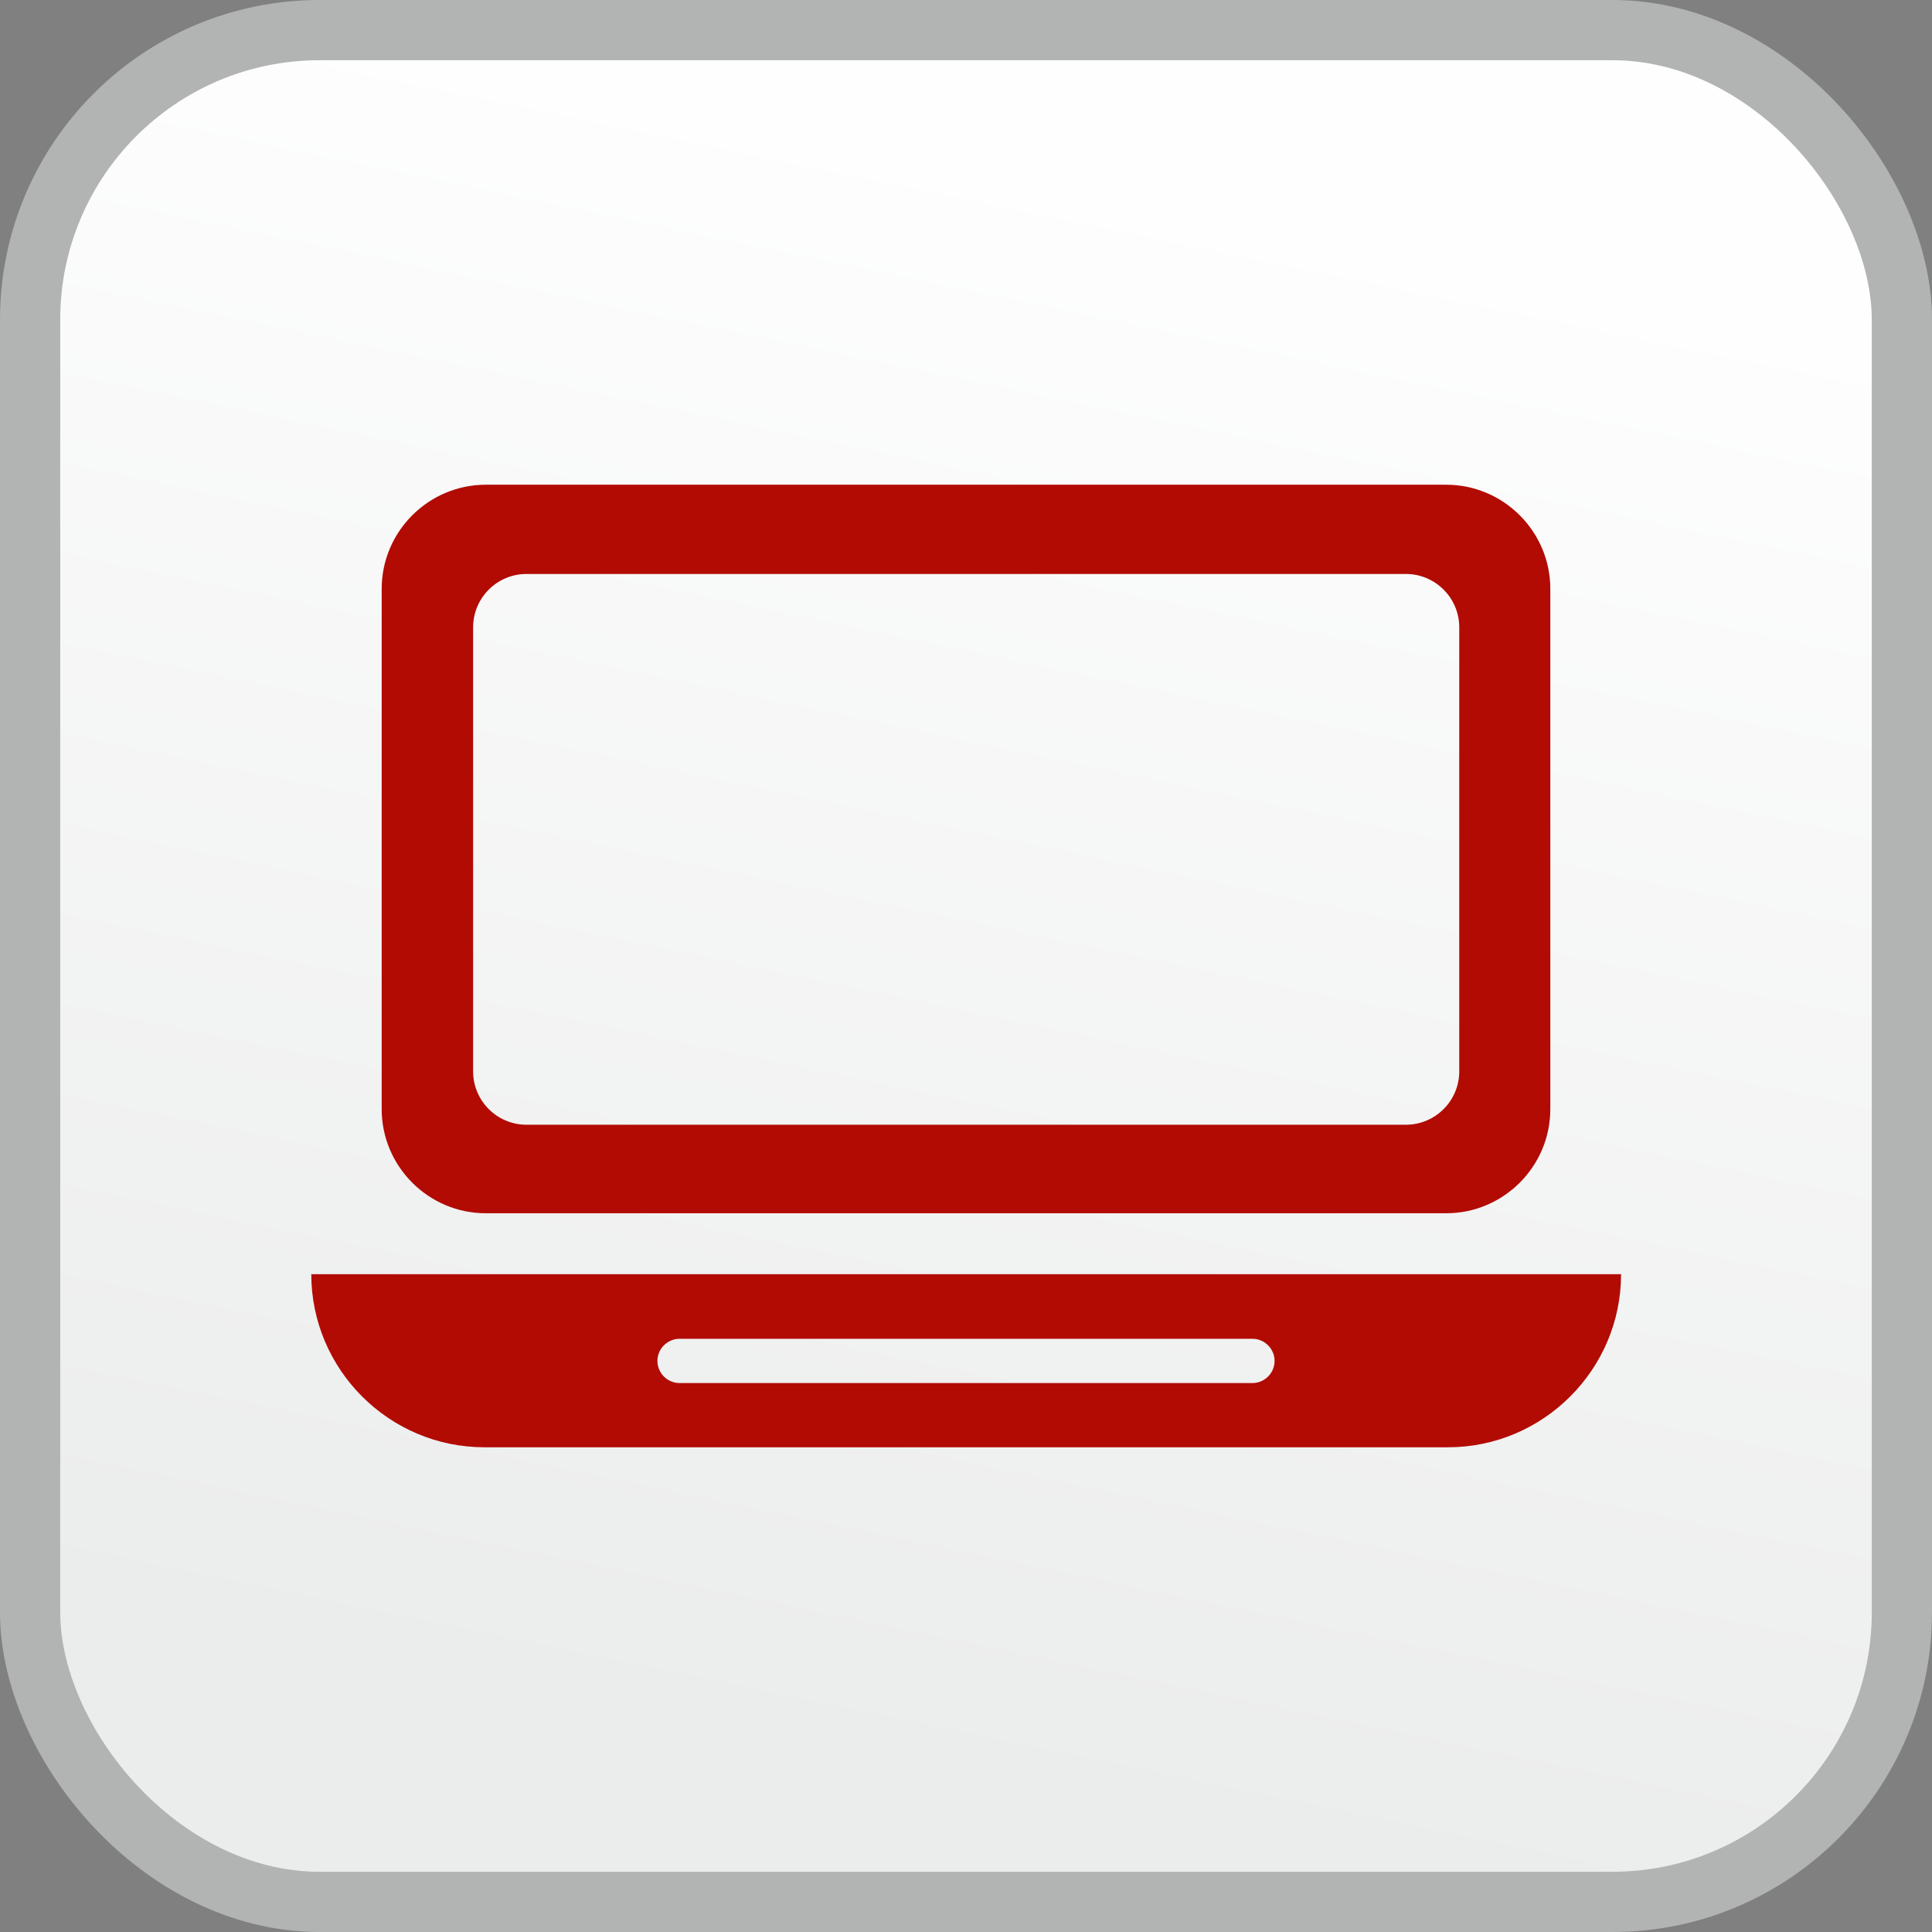
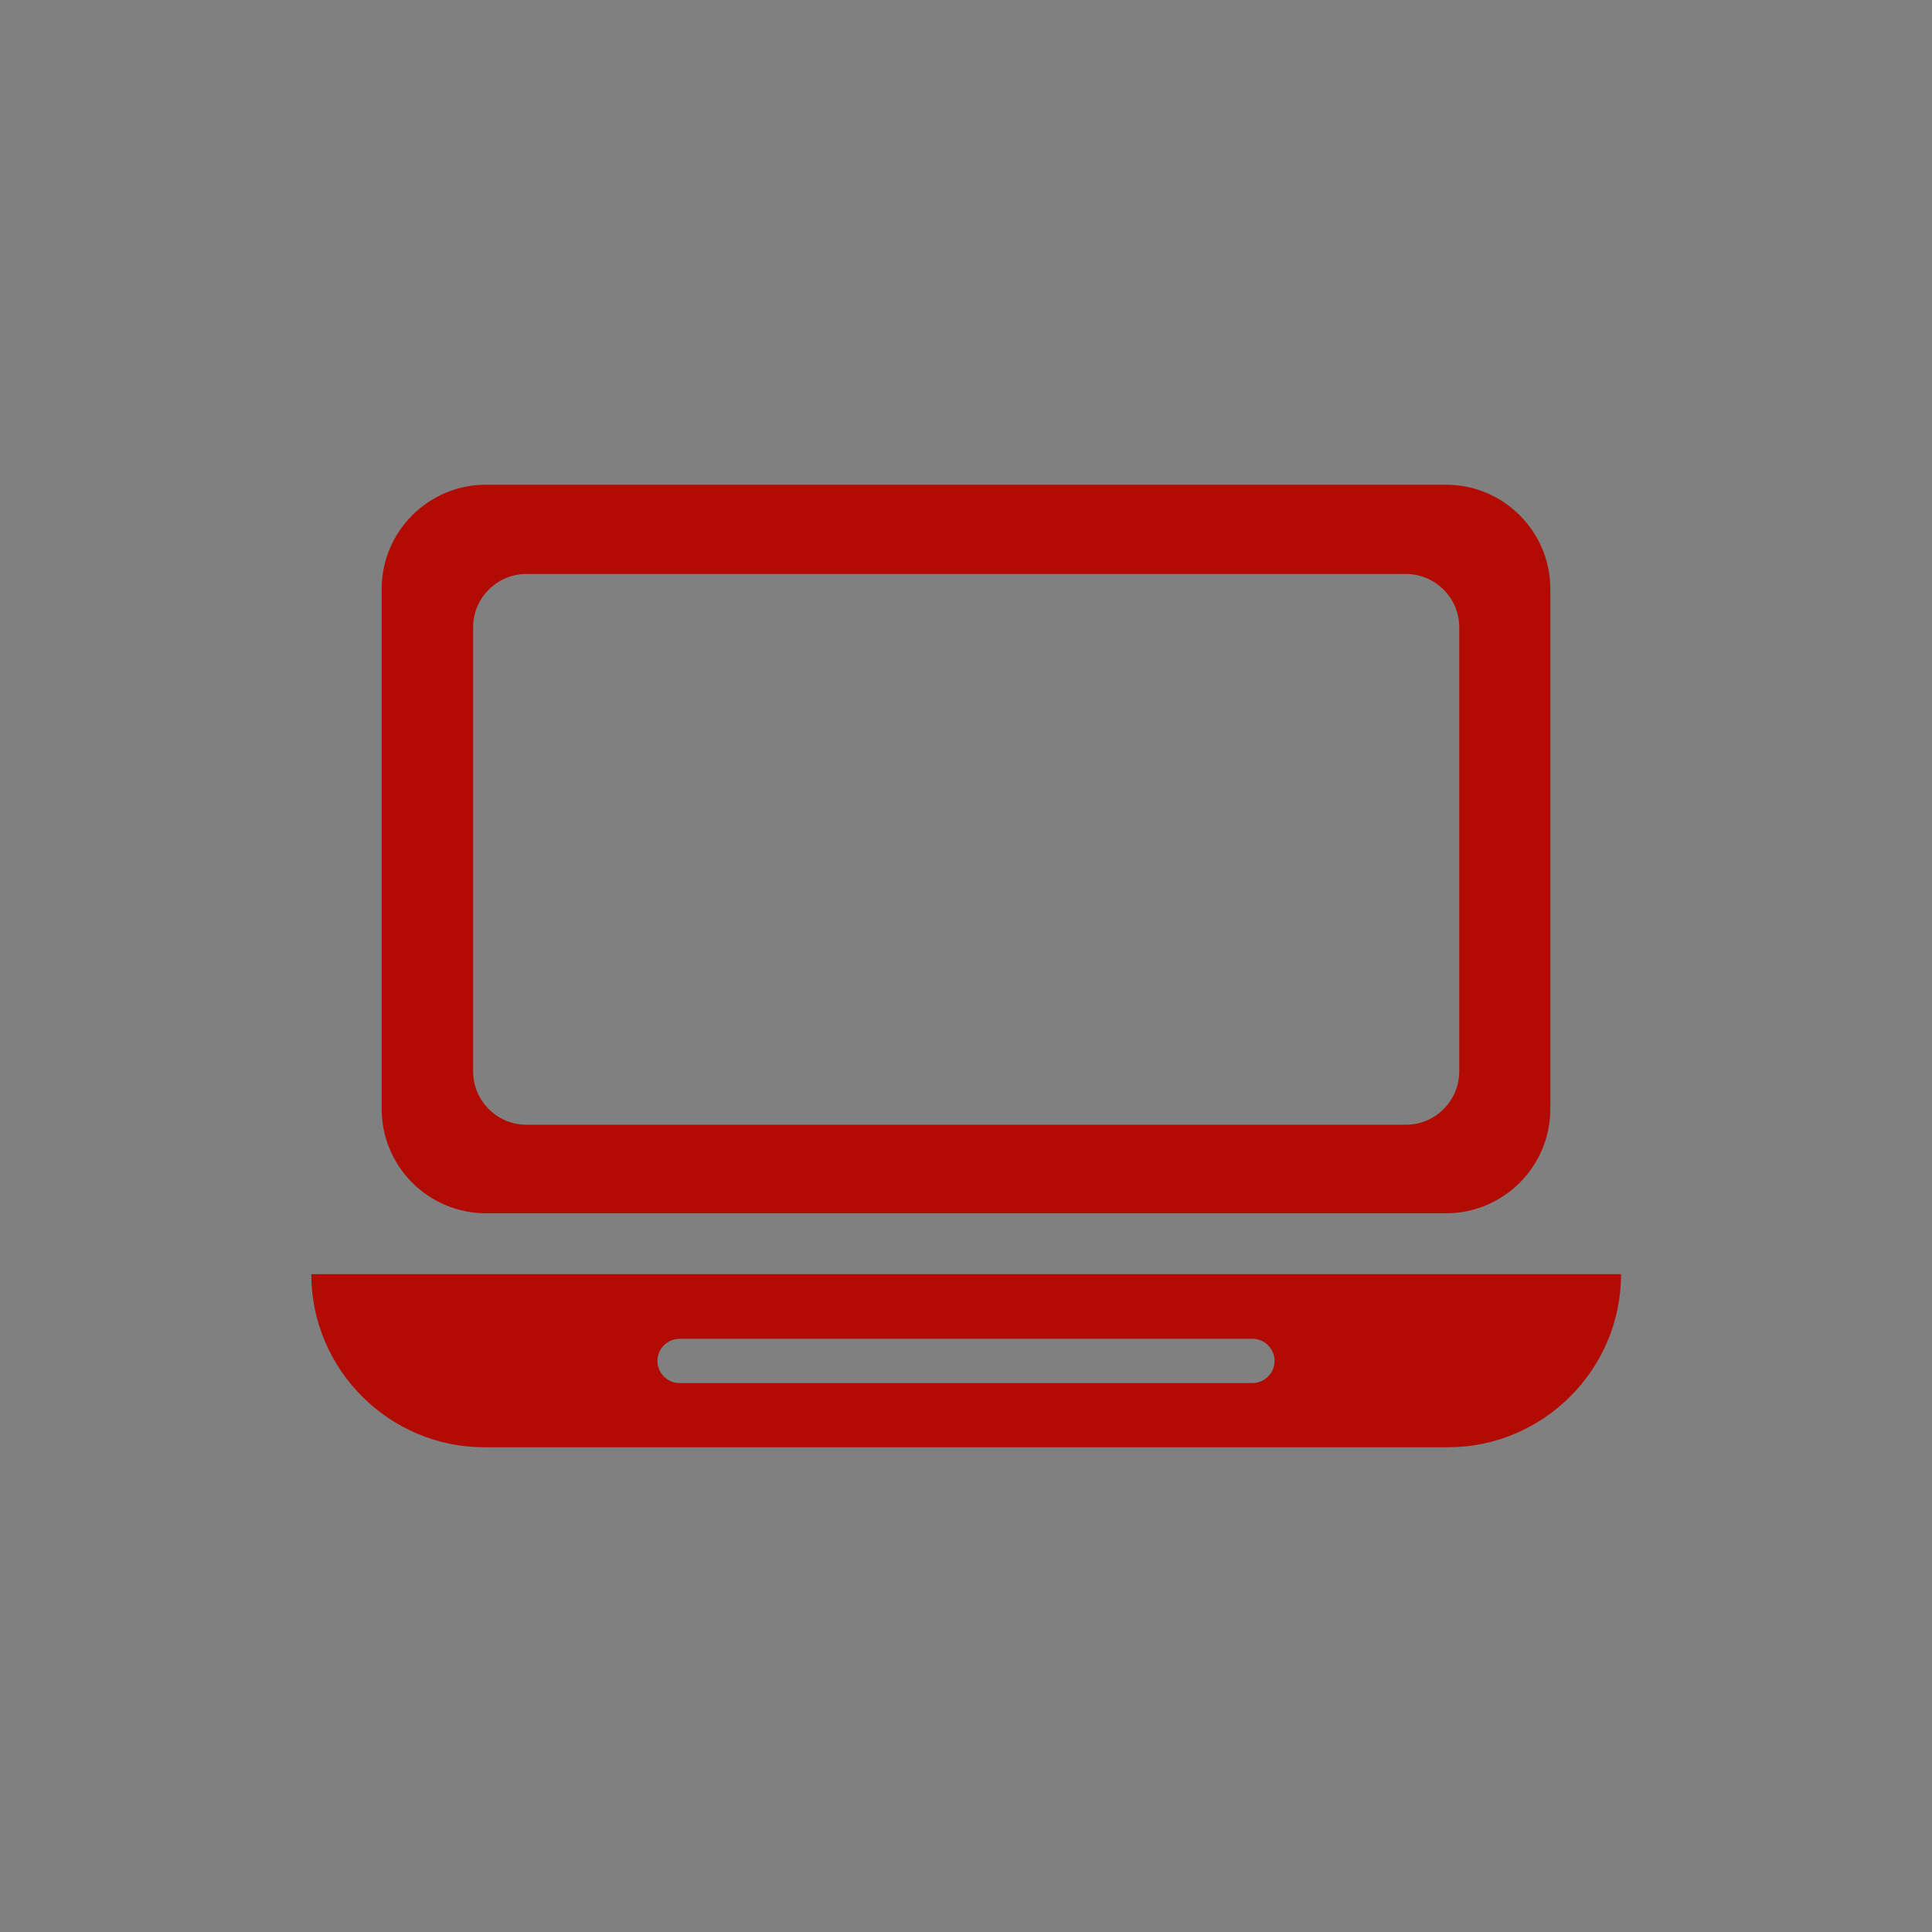
<svg xmlns="http://www.w3.org/2000/svg" xml:space="preserve" width="24.072mm" height="24.072mm" style="shape-rendering:geometricPrecision; text-rendering:geometricPrecision; image-rendering:optimizeQuality; fill-rule:evenodd; clip-rule:evenodd" viewBox="0 0 5.325 5.325">
  <rect x="0" y="0" width="5.325" height="5.325" fill="#808080" stroke="none" />
  <defs>
    <style type="text/css">
   
    .str0 {stroke:#B2B3B3;stroke-width:0.166}
    .fil1 {fill:#B20B04}
    .fil0 {fill:url(#id0)}
   
  </style>
    <linearGradient id="id0" gradientUnits="userSpaceOnUse" x1="2.216" y1="4.813" x2="3.109" y2="0.512">
      <stop offset="0" style="stop-color:#EBECEC" />
      <stop offset="1" style="stop-color:#FEFEFE" />
    </linearGradient>
  </defs>
  <g id="Layer_x0020_1">
-     <rect class="fil0 str0" x="0.083" y="0.083" width="5.159" height="5.159" rx="0.798" ry="0.798" />
-     <path class="fil1" d="M1.339 1.336l2.647 0c0.158,0 0.287,0.129 0.287,0.287l0 1.434c0,0.158 -0.129,0.287 -0.287,0.287l-2.647 0c-0.158,0 -0.287,-0.129 -0.287,-0.287l0 -1.434c0,-0.158 0.129,-0.287 0.287,-0.287zm-0.482 2.176l3.611 0 0 0c0,0.263 -0.215,0.477 -0.477,0.477l-2.656 0c-0.263,0 -0.477,-0.215 -0.477,-0.477l0 0zm1.016 0.178l1.579 0c0.034,0 0.061,0.028 0.061,0.061l0 0c0,0.034 -0.028,0.061 -0.061,0.061l-1.579 0c-0.034,0 -0.061,-0.028 -0.061,-0.061l0 0c0,-0.034 0.028,-0.061 0.061,-0.061zm-0.422 -2.108l2.424 0c0.081,0 0.147,0.066 0.147,0.147l0 1.224c0,0.081 -0.066,0.147 -0.147,0.147l-2.424 0c-0.081,0 -0.147,-0.066 -0.147,-0.147l0 -1.224c0,-0.081 0.066,-0.147 0.147,-0.147z" />
+     <path class="fil1" d="M1.339 1.336l2.647 0c0.158,0 0.287,0.129 0.287,0.287l0 1.434c0,0.158 -0.129,0.287 -0.287,0.287l-2.647 0c-0.158,0 -0.287,-0.129 -0.287,-0.287l0 -1.434c0,-0.158 0.129,-0.287 0.287,-0.287zm-0.482 2.176l3.611 0 0 0c0,0.263 -0.215,0.477 -0.477,0.477l-2.656 0c-0.263,0 -0.477,-0.215 -0.477,-0.477l0 0zm1.016 0.178l1.579 0c0.034,0 0.061,0.028 0.061,0.061l0 0c0,0.034 -0.028,0.061 -0.061,0.061l-1.579 0c-0.034,0 -0.061,-0.028 -0.061,-0.061c0,-0.034 0.028,-0.061 0.061,-0.061zm-0.422 -2.108l2.424 0c0.081,0 0.147,0.066 0.147,0.147l0 1.224c0,0.081 -0.066,0.147 -0.147,0.147l-2.424 0c-0.081,0 -0.147,-0.066 -0.147,-0.147l0 -1.224c0,-0.081 0.066,-0.147 0.147,-0.147z" />
  </g>
</svg>